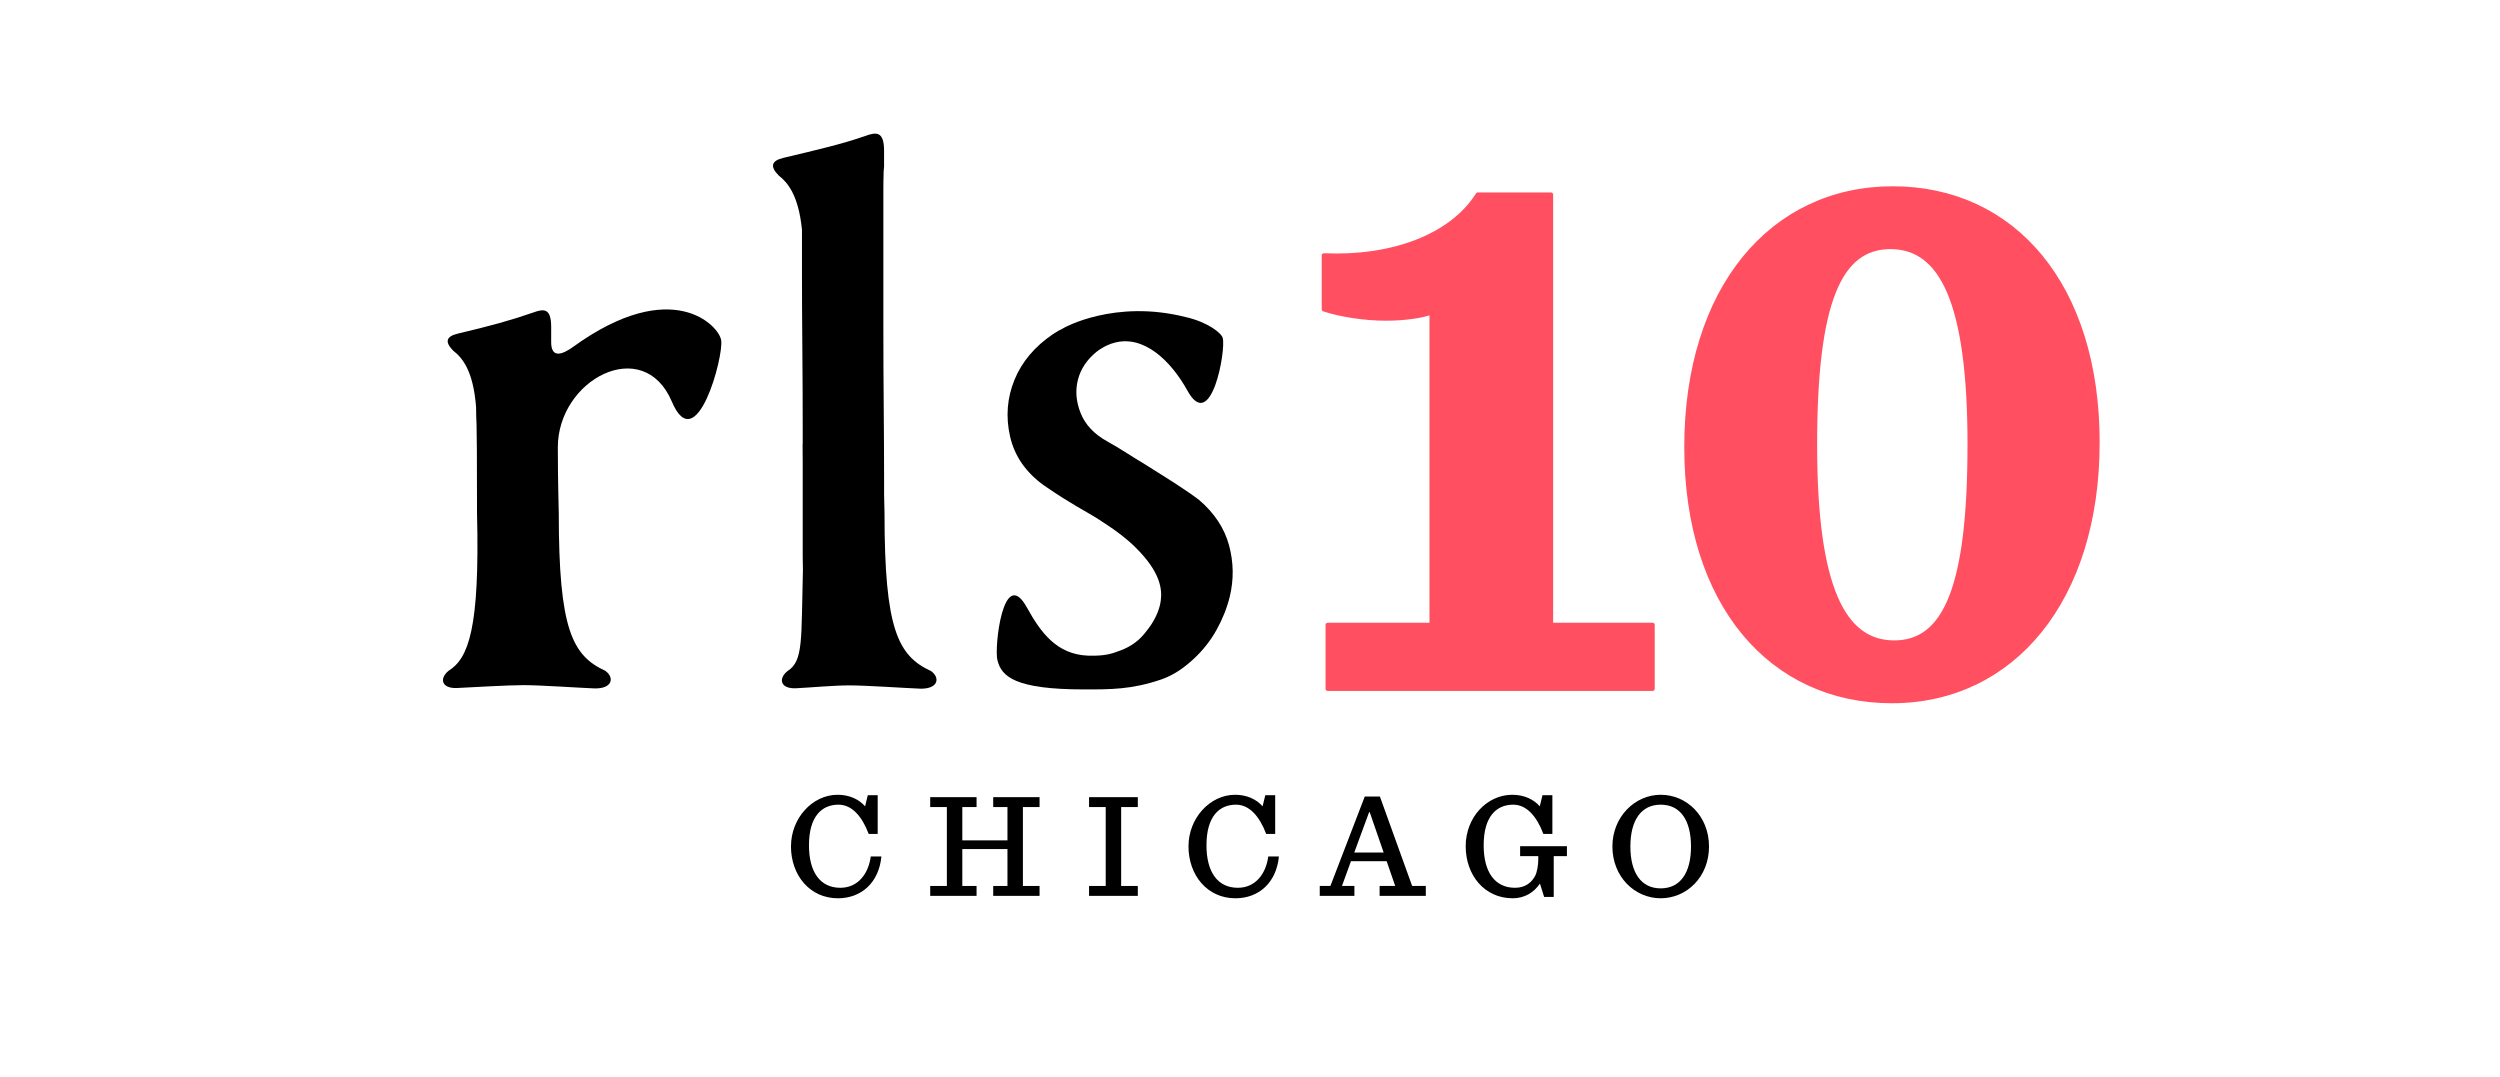
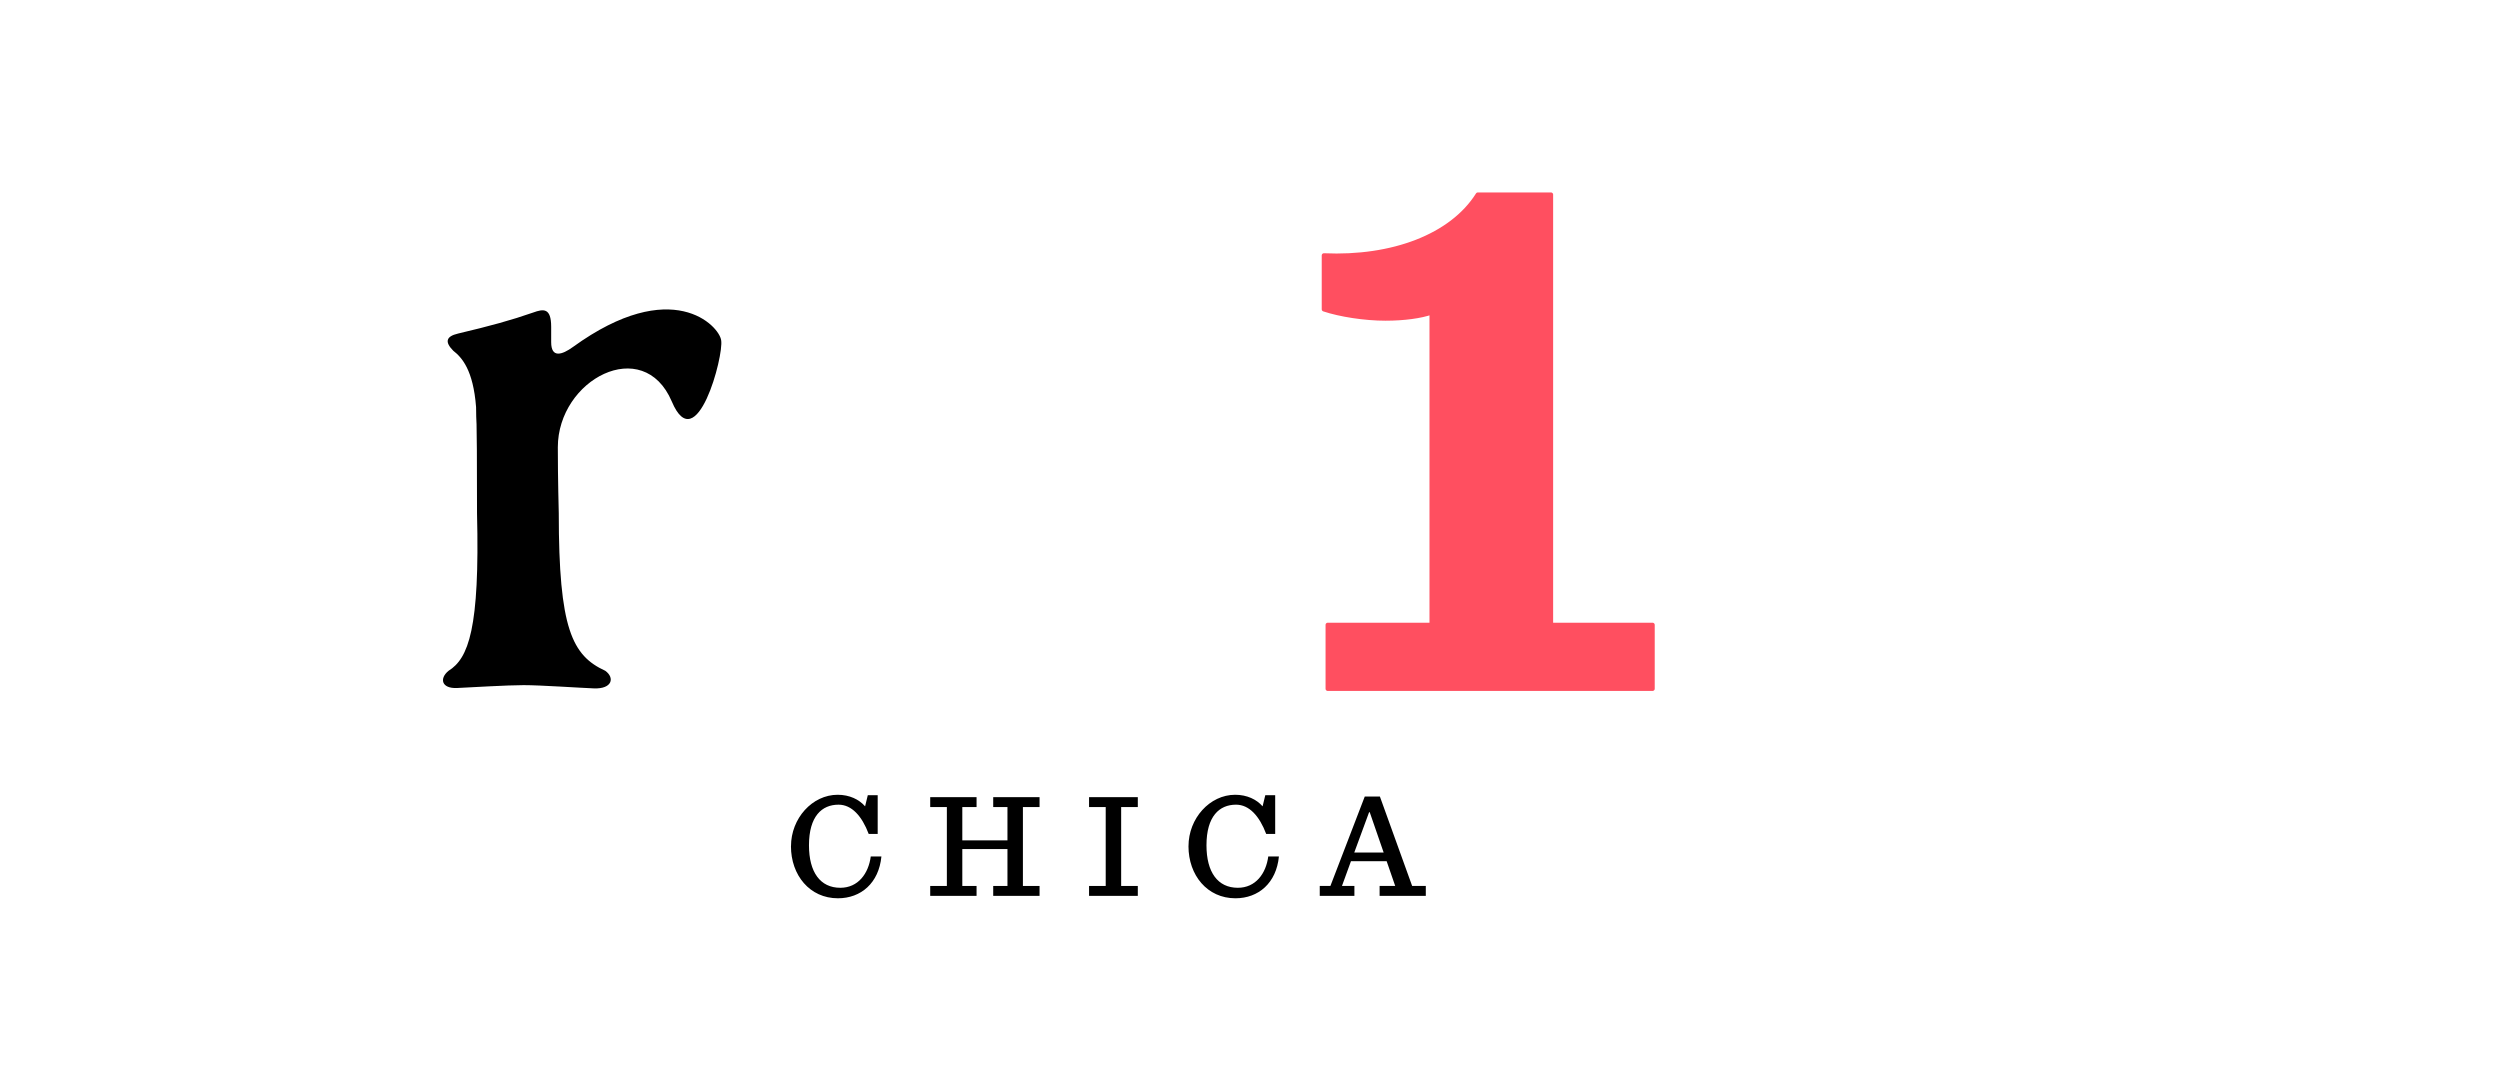
<svg xmlns="http://www.w3.org/2000/svg" id="Layer_1" data-name="Layer 1" viewBox="0 0 1300 560">
  <defs>
    <style>
      .cls-1 {
        fill: #ff4f60;
        stroke: #ff4f60;
        stroke-linecap: round;
        stroke-linejoin: round;
        stroke-width: 2.26px;
      }
    </style>
  </defs>
  <g>
    <path d="M411.32,440.03c0-14.51,11.08-26.75,24.26-26.75,6.16,0,11.15,2.42,14.27,6.01l1.4-5.77h5.15v20.12h-4.68c-3.51-9.28-8.81-15.21-15.68-15.21-8.66,0-15.37,6.01-15.37,21.14,0,13.96,5.85,22.08,16.3,22.08,9.28,0,14.66-7.41,15.83-16.3h5.54c-1.33,13.81-10.61,21.76-22.62,21.76-14.66,0-24.42-12.01-24.42-27.07Z" />
    <path d="M483.71,460.7h8.66v-41.03h-8.66v-5.15h24.1v5.15h-7.41v17.32h23.48v-17.32h-7.41v-5.15h24.1v5.15h-8.66v41.03h8.66v5.15h-24.1v-5.15h7.41v-19.19h-23.48v19.19h7.41v5.15h-24.1v-5.15Z" />
    <path d="M566.31,460.7h8.66v-41.03h-8.66v-5.15h25.35v5.15h-8.66v41.03h8.66v5.15h-25.35v-5.15Z" />
    <path d="M618.02,440.03c0-14.51,11.08-26.75,24.26-26.75,6.16,0,11.15,2.42,14.27,6.01l1.4-5.77h5.15v20.12h-4.68c-3.51-9.28-8.81-15.21-15.68-15.21-8.66,0-15.37,6.01-15.37,21.14,0,13.96,5.85,22.08,16.3,22.08,9.28,0,14.66-7.41,15.83-16.3h5.54c-1.33,13.81-10.61,21.76-22.62,21.76-14.66,0-24.41-12.01-24.41-27.07Z" />
    <path d="M721.06,447.83h-18.56l-4.68,12.87h6.47v5.15h-18.02v-5.15h5.54l17.86-46.49h7.88l16.77,46.49h7.1v5.15h-24.02v-5.15h8.11l-4.45-12.87ZM704.21,443.31h15.29l-7.25-20.98h-.31l-7.72,20.98Z" />
-     <path d="M786.58,467.1c-14.66,0-24.42-12.01-24.42-27.07s11.08-26.75,24.26-26.75c6.16,0,11.15,2.42,14.27,6.01l1.4-5.77h5.15v20.12h-4.68c-3.51-9.28-8.81-15.21-15.68-15.21-8.66,0-15.37,6.01-15.37,21.14,0,13.96,5.85,22.08,16.3,22.08,5.69,0,8.74-3.04,10.45-6.16,1.09-2.03,1.64-6.01,1.64-8.35v-1.95h-9.44v-5.15h24.34v5.15h-6.86v21.22h-4.99l-2.18-6.94c-3.2,4.68-8.03,7.64-14.2,7.64Z" />
-     <path d="M838.45,440.19c0-15.29,11.54-26.91,25.12-26.91s25.12,11.15,25.12,26.91-11.54,26.91-25.12,26.91-25.12-11.23-25.12-26.91ZM879.32,440.19c0-13.65-5.54-21.76-15.76-21.76s-15.76,8.19-15.76,21.76,5.54,21.76,15.76,21.76,15.76-8.11,15.76-21.76Z" />
  </g>
  <g>
    <g>
      <path d="M375,176.91c1.48,7.95-12.86,62.2-25.68,31.84-14.81-34.78-59.25-11.43-59.25,23.85,0,17.39.49,33.24.49,34.24,0,60.11,6.91,74.03,24.2,81.98,5.03,3.67,3.56,9.51-5.93,9.14-7.4-.28-27.65-1.69-36.54-1.69-8.39,0-27.19,1.14-34.61,1.49-8.08.38-9.36-4.91-4.44-8.94,10.37-6.46,16.3-21.86,14.81-81.98,0-61.61-.49-43.22-.49-55.14-1.48-19.38-7.41-25.84-11.85-29.31-4.44-4.47-3.95-7.45,2.47-8.94,16.79-3.97,27.69-6.96,39.05-10.93,5.43-1.99,9.38-2.48,9.38,7.45v7.95c0,8.45,5.66,6.61,11.36,2.48,51.57-37.31,76.04-10.93,77.03-3.48Z" />
-       <path d="M484.15,348.96c-17.28-7.95-24.2-21.86-24.2-81.98,0-.46-.11-4.16-.22-9.63v-6.95c0-11.39-.07-24.07-.19-38.04s-.19-27.79-.19-41.52v-72.94c0-2.84.06-5.92.17-9.18.11-.87.2-1.62.2-2.04v-8.25c0-10.31-4.1-9.8-9.74-7.74-11.79,4.13-25,7.22-42.43,11.35-6.66,1.55-7.18,4.64-2.56,9.28,4.42,3.46,10.21,9.9,12.04,28.13v23.1c0,11.51.06,24.25.19,38.21.12,13.96.19,27.74.19,41.34v8.89s-.04,0-.06,0c.02,2.69.04,5.95.06,9.93v48.61c.05,2.4.09,4.66.11,6.87-.98,36.16.38,47.3-8.04,52.55-4.92,4.03-3.64,9.32,4.44,8.94,7.42-.35,19.37-1.49,27.76-1.49,8.89,0,29.14,1.41,36.54,1.69,9.49.37,10.95-5.48,5.93-9.14Z" />
-       <path d="M639.11,283.59c-2.41-8.9-7.57-16.75-15.5-23.55-3.37-2.58-7.7-5.56-12.98-8.97-5.29-3.39-10.58-6.73-15.86-10.01-3.13-1.87-6.26-3.81-9.38-5.8-3.13-1.99-6.37-3.92-9.73-5.8-6.73-3.75-11.3-8.61-13.7-14.59-2.4-5.97-2.88-11.77-1.44-17.4,1.44-5.62,4.68-10.48,9.73-14.58,1.76-1.33,3.51-2.39,5.26-3.22.66-.3,1.33-.59,2.03-.84.2-.07.4-.13.6-.2.5-.17,1.01-.32,1.53-.46,15.28-4.02,29.27,9.56,37.75,24.88,12.47,22.69,20.16-21.21,18.4-27.29-.6-2.58-7.94-8.33-19.19-10.87-37.06-9.4-63.44,5.61-63.44,5.61v.03c-1.96.95-3.84,2-5.63,3.21-9.5,6.45-16.17,14.36-20.01,23.73-3.84,9.38-4.63,19.16-2.34,29.35,2.28,10.19,8.11,18.69,17.48,25.48,4.08,2.81,7.45,5.04,10.09,6.68,2.64,1.64,5.05,3.11,7.21,4.39,2.16,1.29,4.38,2.58,6.66,3.87,2.29,1.29,4.98,2.99,8.12,5.1,5.77,3.75,11.08,7.77,15.68,12.3,13.2,13.01,13.88,21.97,13.16,27.59-.52,4.06-2.19,8.26-4.98,12.57-.97,1.45-2.06,2.91-3.28,4.38-3.13,3.99-7.27,6.97-12.43,8.96-5.18,1.99-8.54,3.01-17.18,2.8,0,0,0,0,0,0-16.2-.68-24.45-11.87-31.68-24.92-12.47-22.69-17.16,21.21-15.39,27.29,1.04,4.26,3.34,8.06,9.87,10.79,6.53,2.73,17.28,4.4,35.23,4.4,13.79,0,24.59.08,40.01-5.16,6.65-2.26,12.13-6.26,16.94-10.72,4.8-4.44,8.77-9.49,11.9-15.11,3.12-5.62,5.41-11.36,6.85-17.22,2.16-8.9,2.04-17.8-.36-26.71Z" />
    </g>
    <g>
      <path class="cls-1" d="M690.43,324.94h54.03v-162.5c-5.6,2-14.41,3.2-24.01,3.2-10.81,0-23.62-2-32.02-4.8v-28.02c35.62,1.6,66.44-10.01,80.05-31.62h38.02v223.74h52.83v33.22h-168.91v-33.22Z" />
-       <path class="cls-1" d="M876.95,232.48c0-82.45,44.43-134.48,107.27-134.48s106.47,50.43,106.47,132.08-44.03,134.48-106.87,134.48-106.87-50.43-106.87-132.08ZM1024.24,231.28c0-74.85-14.81-102.87-41.23-102.87s-39.23,28.42-39.23,102.87,14.81,102.86,41.23,102.86,39.22-28.42,39.22-102.86Z" />
    </g>
  </g>
</svg>